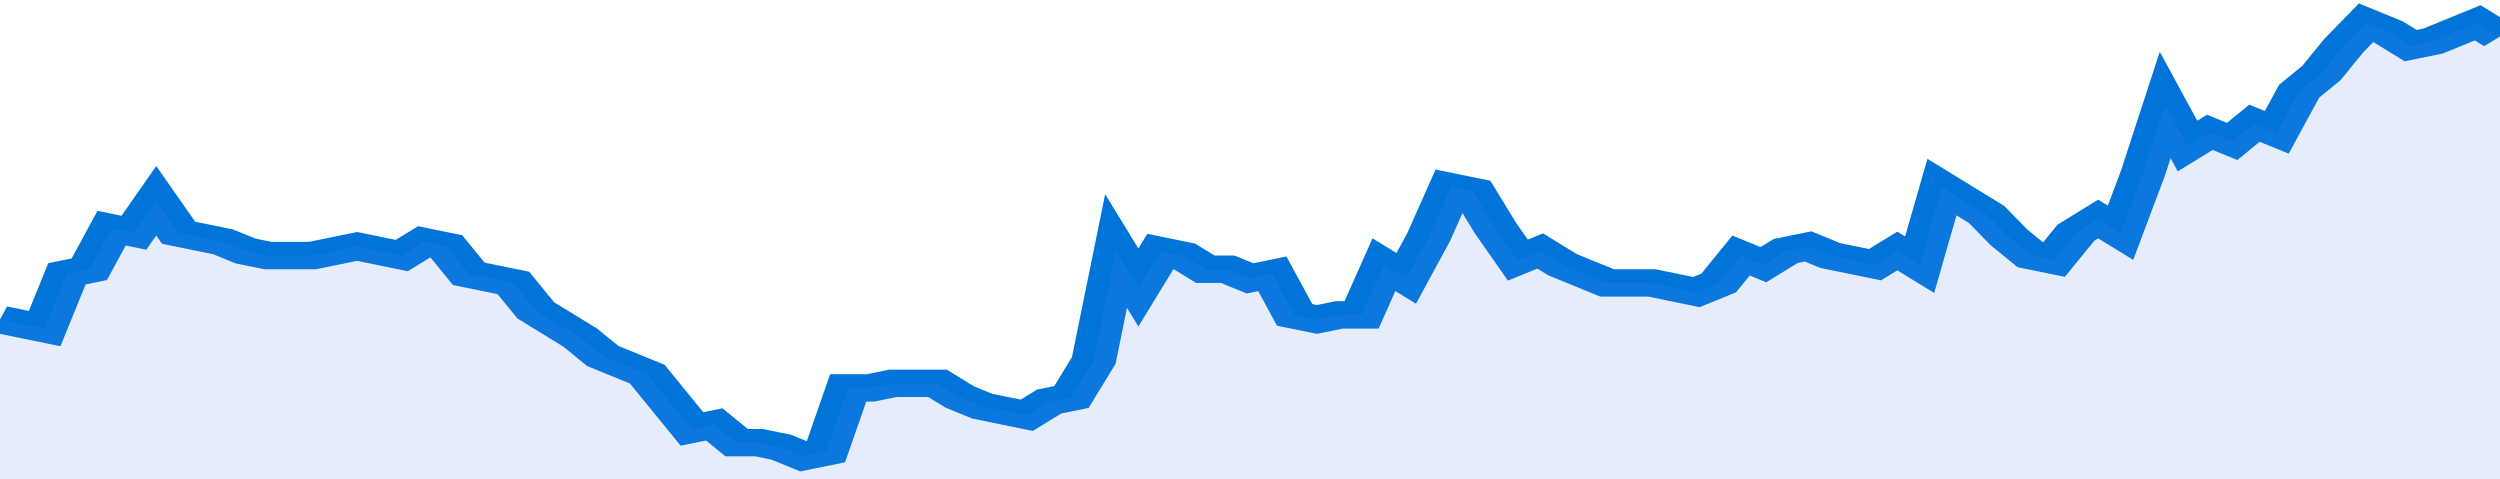
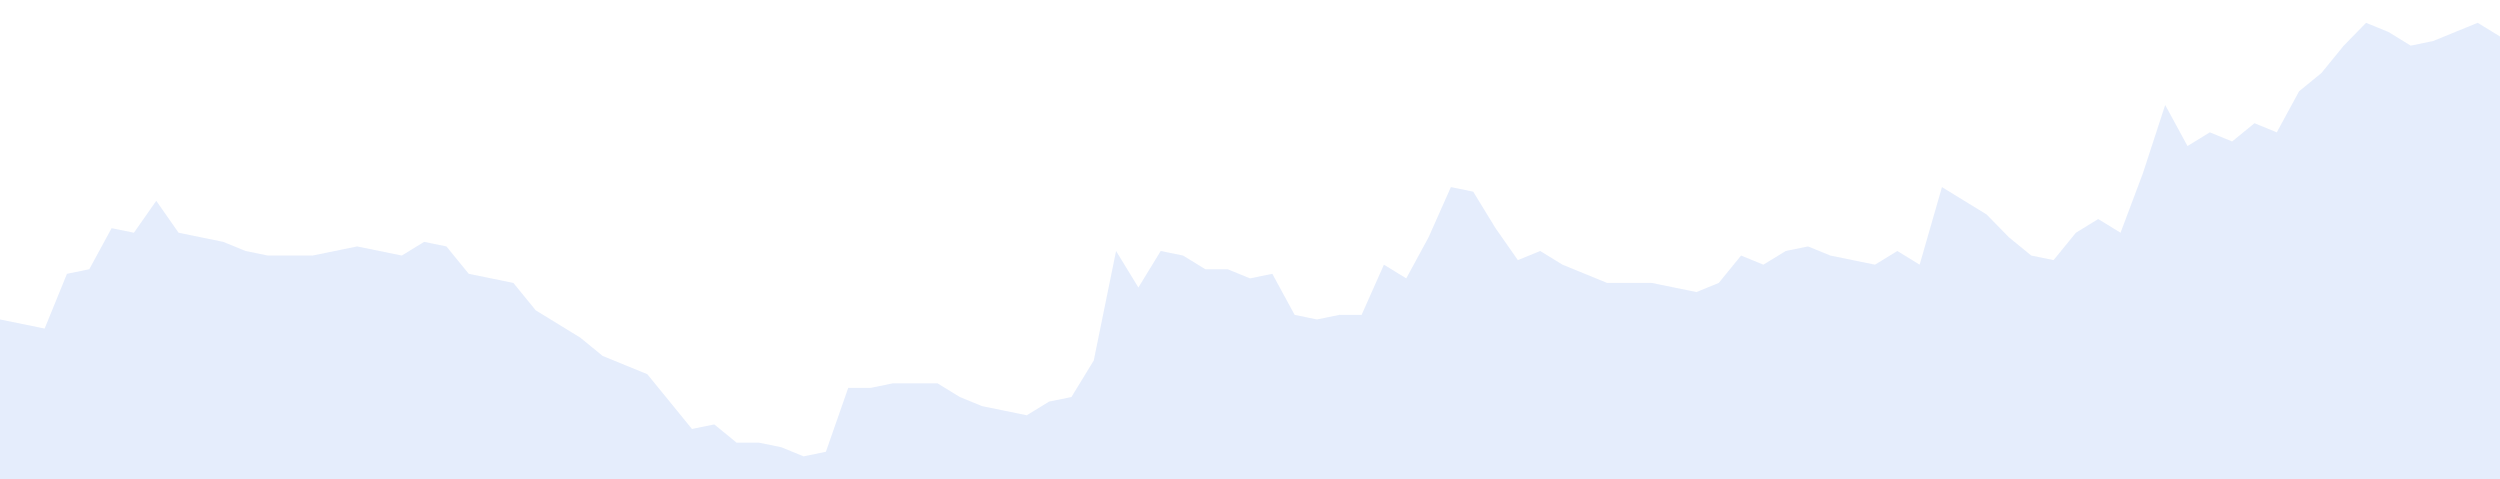
<svg xmlns="http://www.w3.org/2000/svg" viewBox="0 0 336 105" width="120" height="23" preserveAspectRatio="none">
-   <polyline fill="none" stroke="#0074d9" stroke-width="6" points="0, 70 3, 71 6, 72 9, 60 12, 59 15, 50 18, 51 21, 44 24, 51 27, 52 30, 53 33, 55 36, 56 39, 56 42, 56 45, 55 48, 54 51, 55 54, 56 57, 53 60, 54 63, 60 66, 61 69, 62 72, 68 75, 71 78, 74 81, 78 84, 80 87, 82 90, 88 93, 94 96, 93 99, 97 102, 97 105, 98 108, 100 111, 99 114, 85 117, 85 120, 84 123, 84 126, 84 129, 87 132, 89 135, 90 138, 91 141, 88 144, 87 147, 79 150, 55 153, 63 156, 55 159, 56 162, 59 165, 59 168, 61 171, 60 174, 69 177, 70 180, 69 183, 69 186, 58 189, 61 192, 52 195, 41 198, 42 201, 50 204, 57 207, 55 210, 58 213, 60 216, 62 219, 62 222, 62 225, 63 228, 64 231, 62 234, 56 237, 58 240, 55 243, 54 246, 56 249, 57 252, 58 255, 55 258, 58 261, 41 264, 44 267, 47 270, 52 273, 56 276, 57 279, 51 282, 48 285, 51 288, 38 291, 23 294, 32 297, 29 300, 31 303, 27 306, 29 309, 20 312, 16 315, 10 318, 5 321, 7 324, 10 327, 9 330, 7 333, 5 336, 8 336, 8 "> </polyline>
  <polygon fill="#5085ec" opacity="0.15" points="0, 105 0, 70 3, 71 6, 72 9, 60 12, 59 15, 50 18, 51 21, 44 24, 51 27, 52 30, 53 33, 55 36, 56 39, 56 42, 56 45, 55 48, 54 51, 55 54, 56 57, 53 60, 54 63, 60 66, 61 69, 62 72, 68 75, 71 78, 74 81, 78 84, 80 87, 82 90, 88 93, 94 96, 93 99, 97 102, 97 105, 98 108, 100 111, 99 114, 85 117, 85 120, 84 123, 84 126, 84 129, 87 132, 89 135, 90 138, 91 141, 88 144, 87 147, 79 150, 55 153, 63 156, 55 159, 56 162, 59 165, 59 168, 61 171, 60 174, 69 177, 70 180, 69 183, 69 186, 58 189, 61 192, 52 195, 41 198, 42 201, 50 204, 57 207, 55 210, 58 213, 60 216, 62 219, 62 222, 62 225, 63 228, 64 231, 62 234, 56 237, 58 240, 55 243, 54 246, 56 249, 57 252, 58 255, 55 258, 58 261, 41 264, 44 267, 47 270, 52 273, 56 276, 57 279, 51 282, 48 285, 51 288, 38 291, 23 294, 32 297, 29 300, 31 303, 27 306, 29 309, 20 312, 16 315, 10 318, 5 321, 7 324, 10 327, 9 330, 7 333, 5 336, 8 336, 105 " />
</svg>